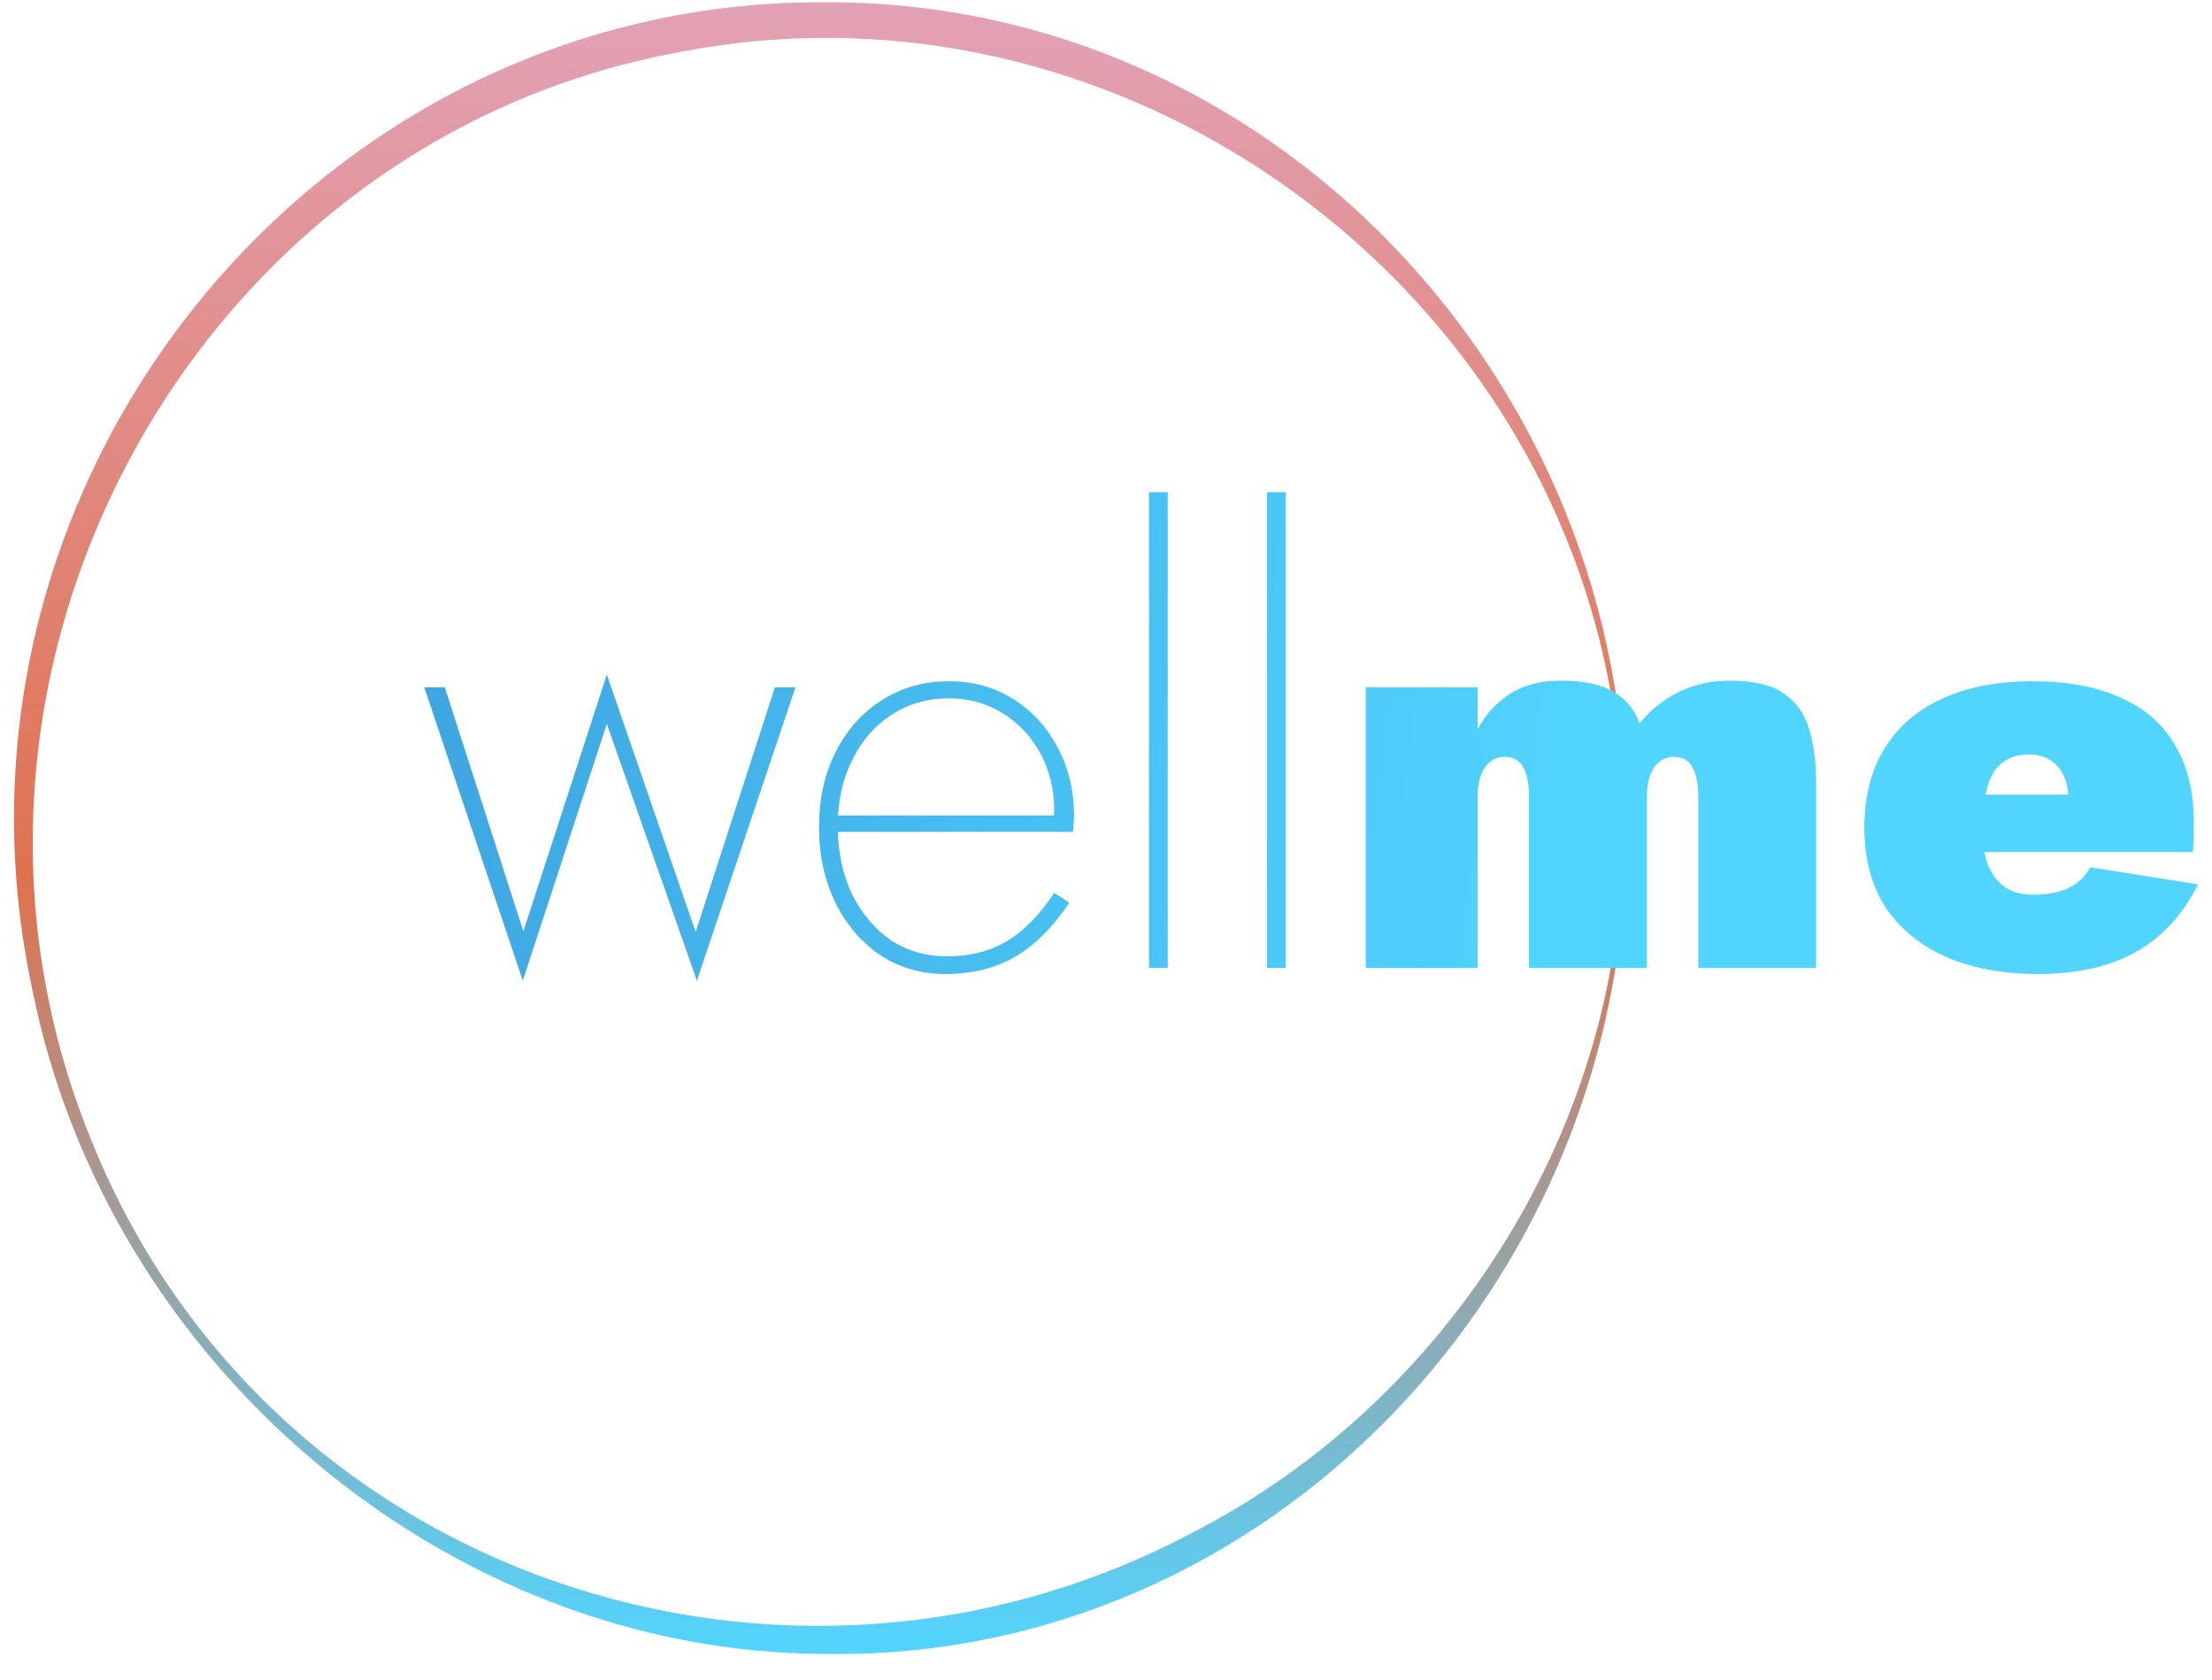
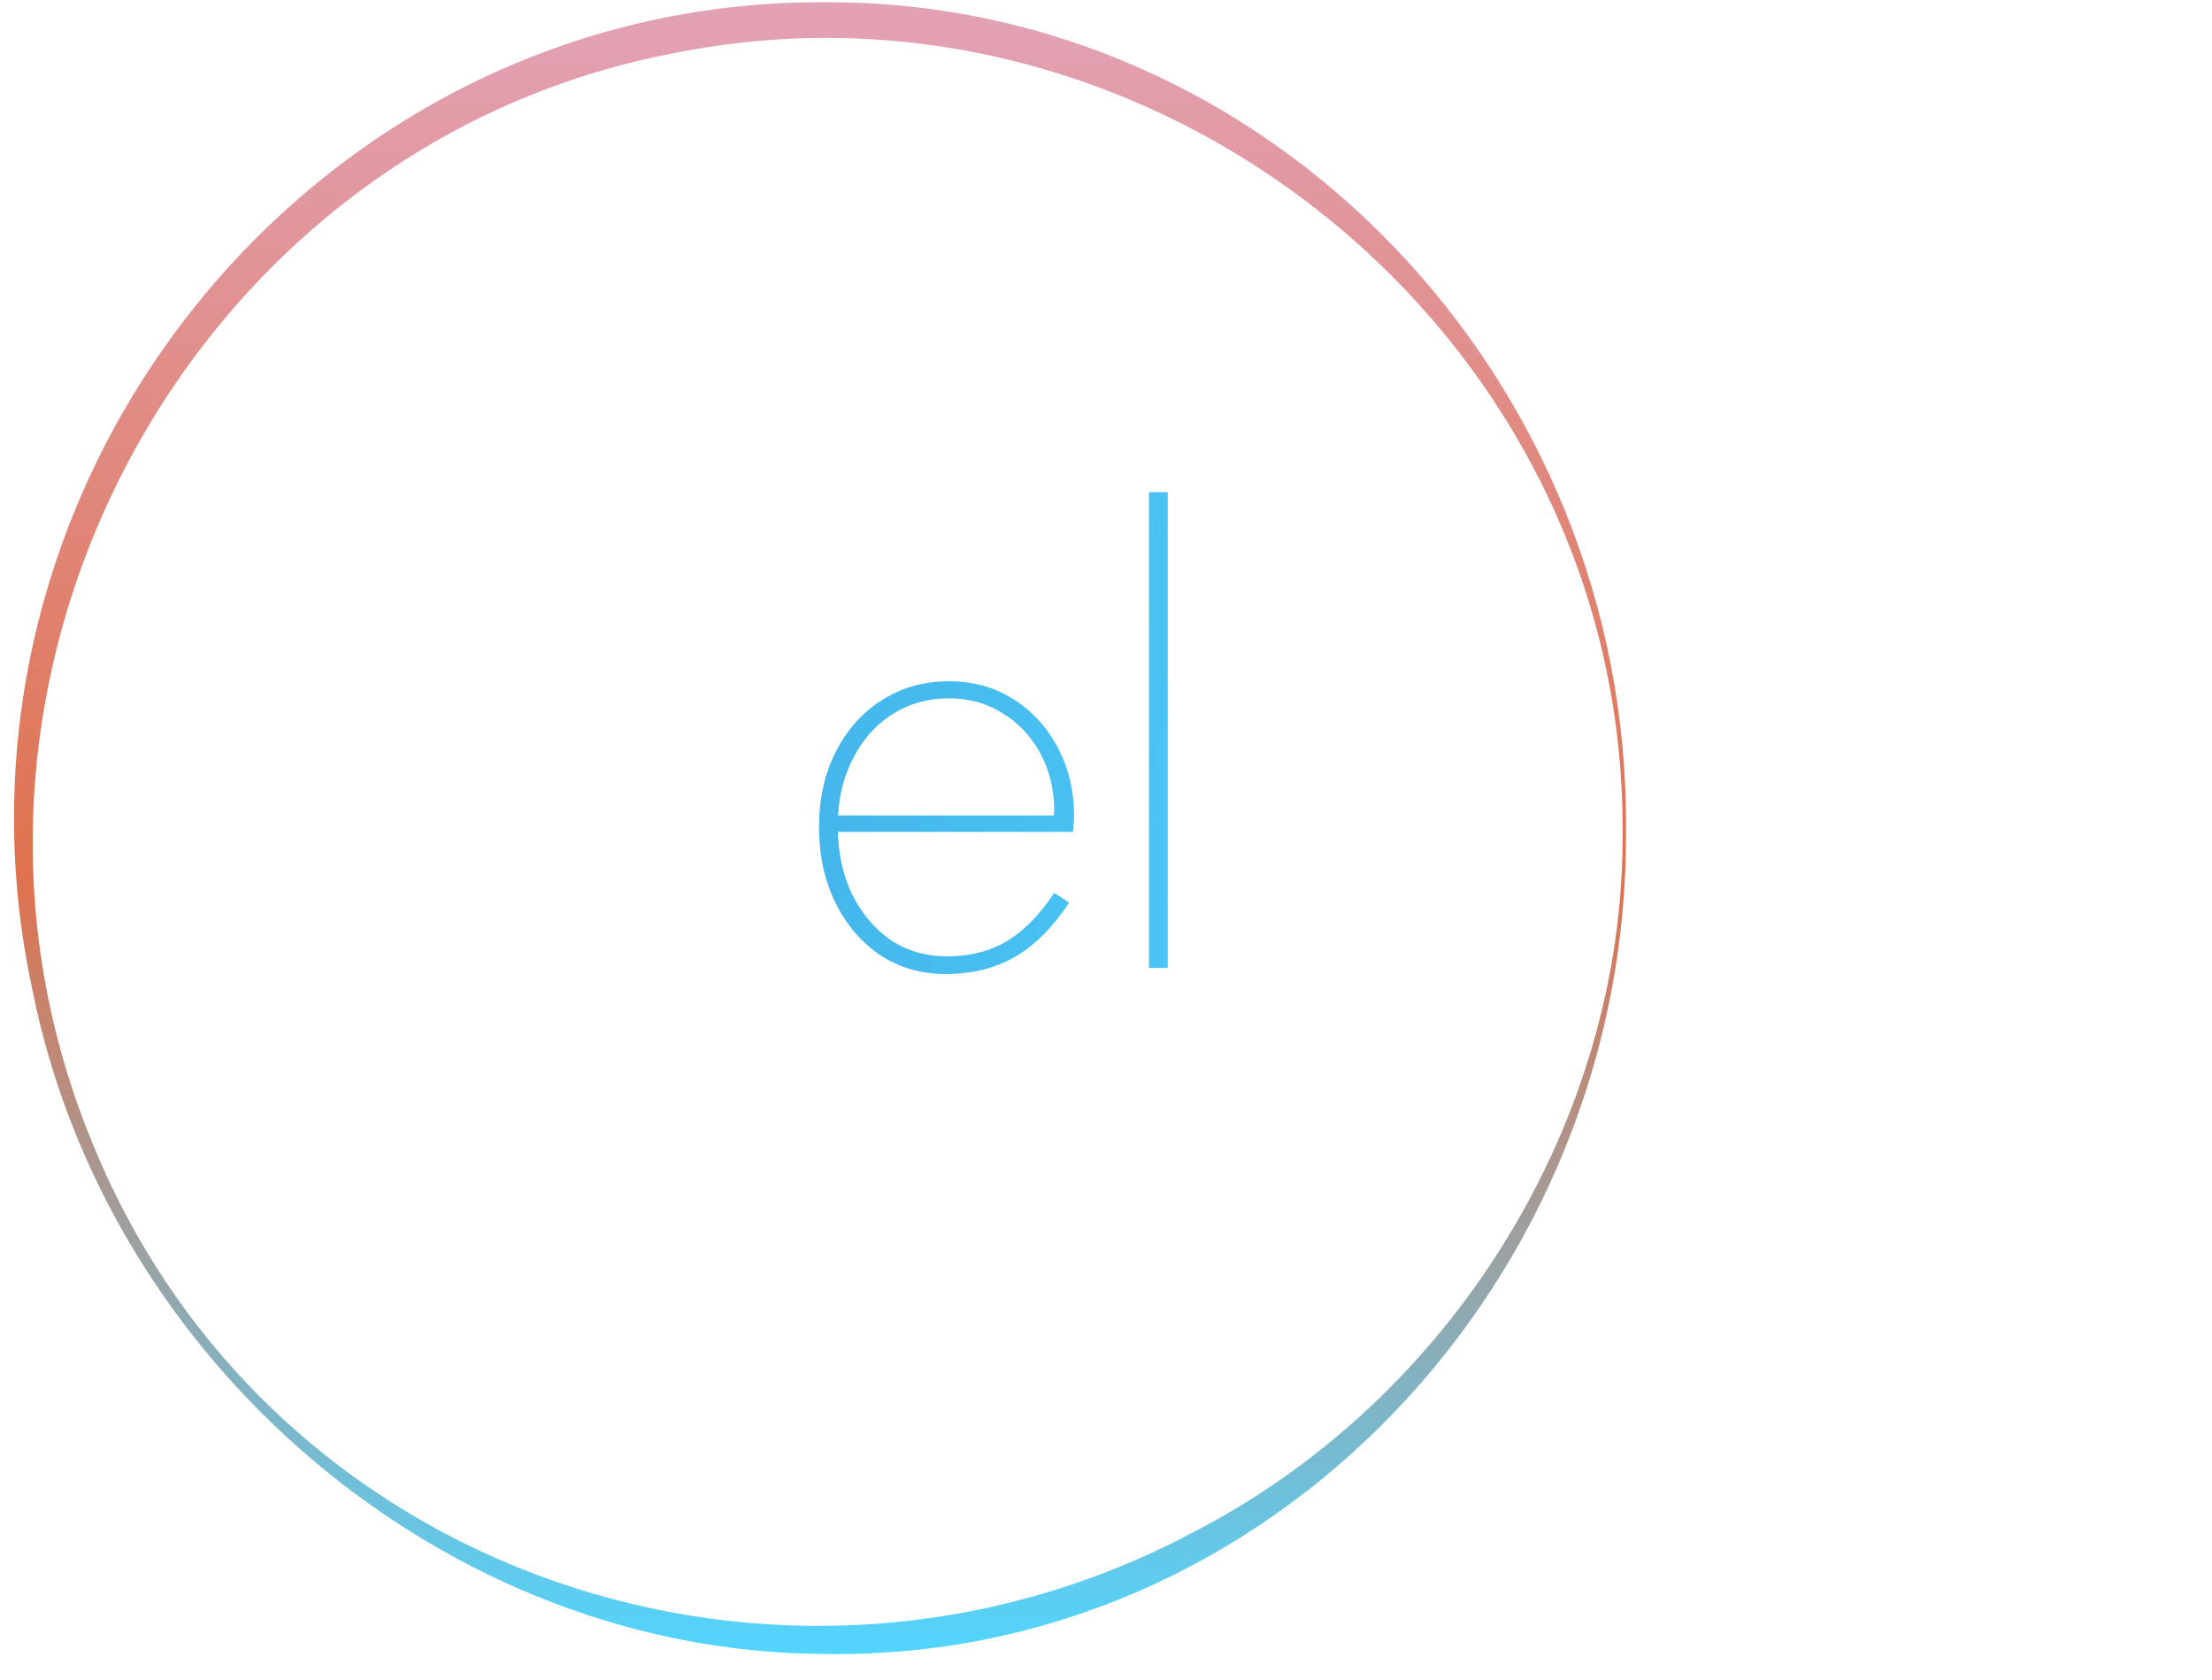
<svg xmlns="http://www.w3.org/2000/svg" width="79" height="60" viewBox="0 0 79 60" fill="none">
  <path d="M58.07 29.65C58.196 45.606 45.412 59.347 29.435 59.077C15.916 59.025 3.815 48.694 1.154 35.342C-2.728 17.287 11.189 -0.01 29.435 0.081C45.412 -0.004 58.208 13.64 58.07 29.65ZM57.95 29.65C57.998 11.813 41.083 -1.6 23.983 1.917C6.774 5.233 -3.439 24.216 3.225 40.639C9.478 56.346 28.074 62.502 42.663 54.705C51.79 49.993 58.046 40.096 57.95 29.65Z" fill="url(#paint0_linear_7_261)" />
-   <path d="M15.152 24.552H15.886L18.692 33.266L21.672 24.095L24.845 33.288L27.674 24.552H28.408L24.889 35.03L21.672 25.859L18.671 35.03L15.152 24.552Z" fill="url(#paint1_linear_7_261)" />
  <path d="M33.763 34.791C32.899 34.791 32.122 34.566 31.431 34.115C30.755 33.651 30.222 33.026 29.834 32.242C29.445 31.443 29.251 30.543 29.251 29.541C29.251 28.524 29.452 27.624 29.855 26.839C30.258 26.055 30.805 25.445 31.496 25.009C32.201 24.559 33 24.334 33.892 24.334C34.756 24.334 35.519 24.545 36.181 24.966C36.857 25.387 37.39 25.968 37.778 26.709C38.167 27.435 38.361 28.255 38.361 29.17C38.361 29.243 38.354 29.33 38.34 29.432C38.34 29.533 38.332 29.628 38.318 29.715H29.682V29.127H37.843L37.541 29.562C37.57 29.49 37.591 29.403 37.606 29.301C37.634 29.185 37.649 29.069 37.649 28.953C37.649 28.197 37.483 27.515 37.152 26.905C36.821 26.295 36.368 25.816 35.792 25.467C35.231 25.118 34.597 24.944 33.892 24.944C33.129 24.944 32.446 25.14 31.841 25.532C31.251 25.91 30.783 26.447 30.438 27.144C30.093 27.827 29.92 28.611 29.92 29.497C29.92 30.398 30.085 31.204 30.416 31.915C30.762 32.612 31.222 33.164 31.798 33.571C32.388 33.963 33.065 34.159 33.828 34.159C34.648 34.159 35.36 33.977 35.965 33.614C36.569 33.251 37.131 32.678 37.649 31.893L38.188 32.242C37.598 33.128 36.951 33.774 36.245 34.181C35.54 34.587 34.713 34.791 33.763 34.791Z" fill="url(#paint2_linear_7_261)" />
  <path d="M41.035 17.581H41.705V34.573H41.035V17.581Z" fill="url(#paint3_linear_7_261)" />
-   <path d="M45.252 17.581H45.921V34.573H45.252V17.581Z" fill="url(#paint4_linear_7_261)" />
-   <path d="M64.862 28.038V34.573H60.652V28.473C60.652 28.023 60.587 27.674 60.457 27.428C60.328 27.166 60.097 27.035 59.767 27.035C59.594 27.035 59.435 27.086 59.291 27.188C59.148 27.29 59.032 27.449 58.946 27.667C58.86 27.87 58.817 28.139 58.817 28.473V34.573H54.607V28.473C54.607 28.023 54.542 27.674 54.412 27.428C54.283 27.166 54.053 27.035 53.721 27.035C53.549 27.035 53.391 27.086 53.247 27.188C53.103 27.29 52.987 27.449 52.901 27.667C52.815 27.87 52.772 28.139 52.772 28.473V34.573H48.778V24.552H52.772V26.055C53.045 25.532 53.426 25.111 53.916 24.792C54.405 24.472 55.01 24.312 55.729 24.312C56.55 24.312 57.176 24.443 57.608 24.704C58.054 24.951 58.37 25.329 58.557 25.837C58.932 25.373 59.392 25.002 59.939 24.726C60.486 24.45 61.098 24.312 61.774 24.312C62.609 24.312 63.242 24.458 63.674 24.748C64.12 25.038 64.43 25.46 64.603 26.012C64.775 26.564 64.862 27.239 64.862 28.038Z" fill="url(#paint5_linear_7_261)" />
-   <path d="M72.8 34.791C71.505 34.791 70.39 34.58 69.454 34.159C68.533 33.738 67.821 33.142 67.317 32.373C66.828 31.588 66.583 30.652 66.583 29.562C66.583 28.459 66.82 27.522 67.295 26.752C67.77 25.968 68.454 25.373 69.346 24.966C70.239 24.545 71.318 24.334 72.585 24.334C73.837 24.334 74.887 24.53 75.737 24.922C76.6 25.3 77.248 25.866 77.68 26.622C78.126 27.362 78.349 28.277 78.349 29.366C78.349 29.555 78.349 29.744 78.349 29.933C78.349 30.107 78.335 30.274 78.306 30.434H68.871V28.386H74.398L73.578 29.388C73.664 29.258 73.736 29.119 73.794 28.974C73.851 28.829 73.88 28.706 73.88 28.604C73.88 28.255 73.822 27.958 73.707 27.711C73.592 27.464 73.427 27.275 73.211 27.144C73.009 27.014 72.764 26.948 72.477 26.948C72.088 26.948 71.771 27.043 71.527 27.232C71.282 27.406 71.102 27.689 70.987 28.081C70.872 28.459 70.814 28.953 70.814 29.562C70.8 30.071 70.857 30.506 70.987 30.869C71.131 31.218 71.332 31.487 71.591 31.676C71.865 31.864 72.196 31.959 72.585 31.959C73.103 31.959 73.534 31.879 73.88 31.719C74.225 31.545 74.484 31.298 74.657 30.979L78.5 31.588C77.968 32.663 77.226 33.469 76.276 34.007C75.341 34.529 74.182 34.791 72.8 34.791Z" fill="url(#paint6_linear_7_261)" />
  <defs>
    <linearGradient id="paint0_linear_7_261" x1="39.5" y1="0.081" x2="39.5" y2="59.081" gradientUnits="userSpaceOnUse">
      <stop stop-color="#E2A2B5" />
      <stop offset="0.531" stop-color="#DF724E" />
      <stop offset="1" stop-color="#51D5FF" />
    </linearGradient>
    <linearGradient id="paint1_linear_7_261" x1="79.66" y1="34.526" x2="14.882" y2="26.953" gradientUnits="userSpaceOnUse">
      <stop offset="0.358" stop-color="#51D5FF" />
      <stop offset="1" stop-color="#3EA6E1" />
    </linearGradient>
    <linearGradient id="paint2_linear_7_261" x1="79.66" y1="34.526" x2="14.882" y2="26.953" gradientUnits="userSpaceOnUse">
      <stop offset="0.358" stop-color="#51D5FF" />
      <stop offset="1" stop-color="#3EA6E1" />
    </linearGradient>
    <linearGradient id="paint3_linear_7_261" x1="79.66" y1="34.526" x2="14.882" y2="26.953" gradientUnits="userSpaceOnUse">
      <stop offset="0.358" stop-color="#51D5FF" />
      <stop offset="1" stop-color="#3EA6E1" />
    </linearGradient>
    <linearGradient id="paint4_linear_7_261" x1="79.66" y1="34.526" x2="14.882" y2="26.953" gradientUnits="userSpaceOnUse">
      <stop offset="0.358" stop-color="#51D5FF" />
      <stop offset="1" stop-color="#3EA6E1" />
    </linearGradient>
    <linearGradient id="paint5_linear_7_261" x1="79.66" y1="34.526" x2="14.882" y2="26.953" gradientUnits="userSpaceOnUse">
      <stop offset="0.358" stop-color="#51D5FF" />
      <stop offset="1" stop-color="#3EA6E1" />
    </linearGradient>
    <linearGradient id="paint6_linear_7_261" x1="79.66" y1="34.526" x2="14.882" y2="26.953" gradientUnits="userSpaceOnUse">
      <stop offset="0.358" stop-color="#51D5FF" />
      <stop offset="1" stop-color="#3EA6E1" />
    </linearGradient>
  </defs>
</svg>